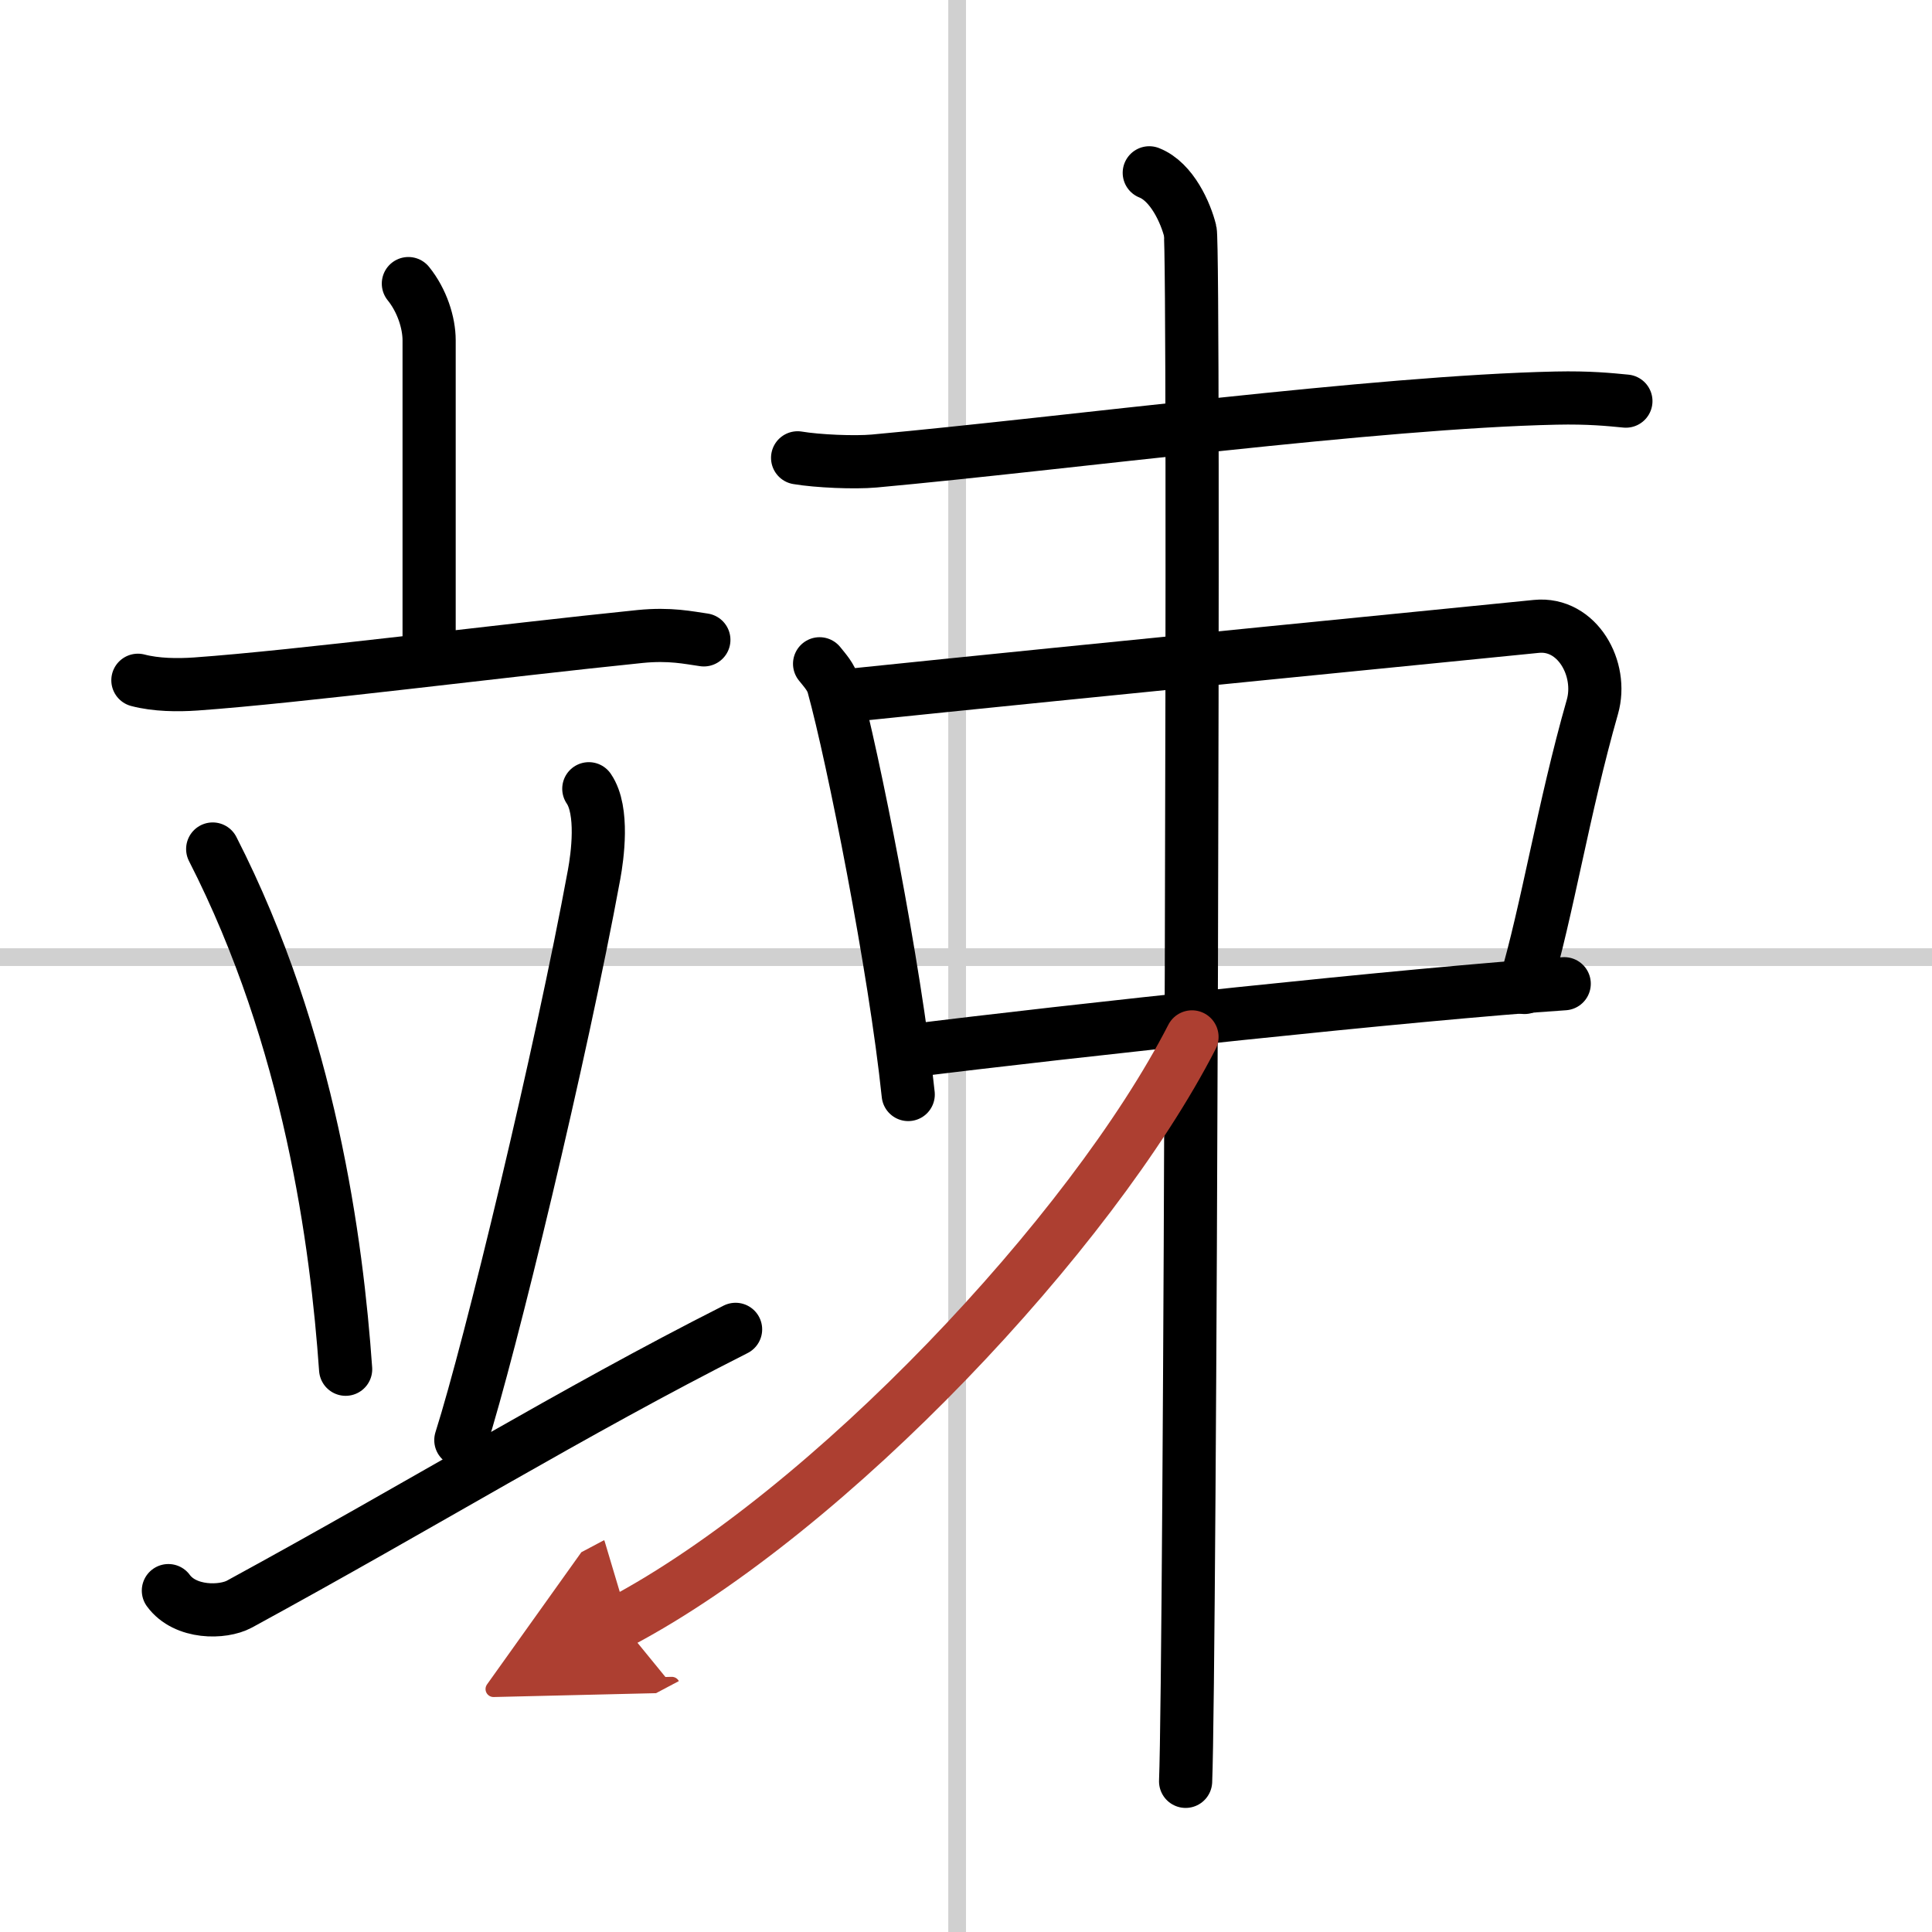
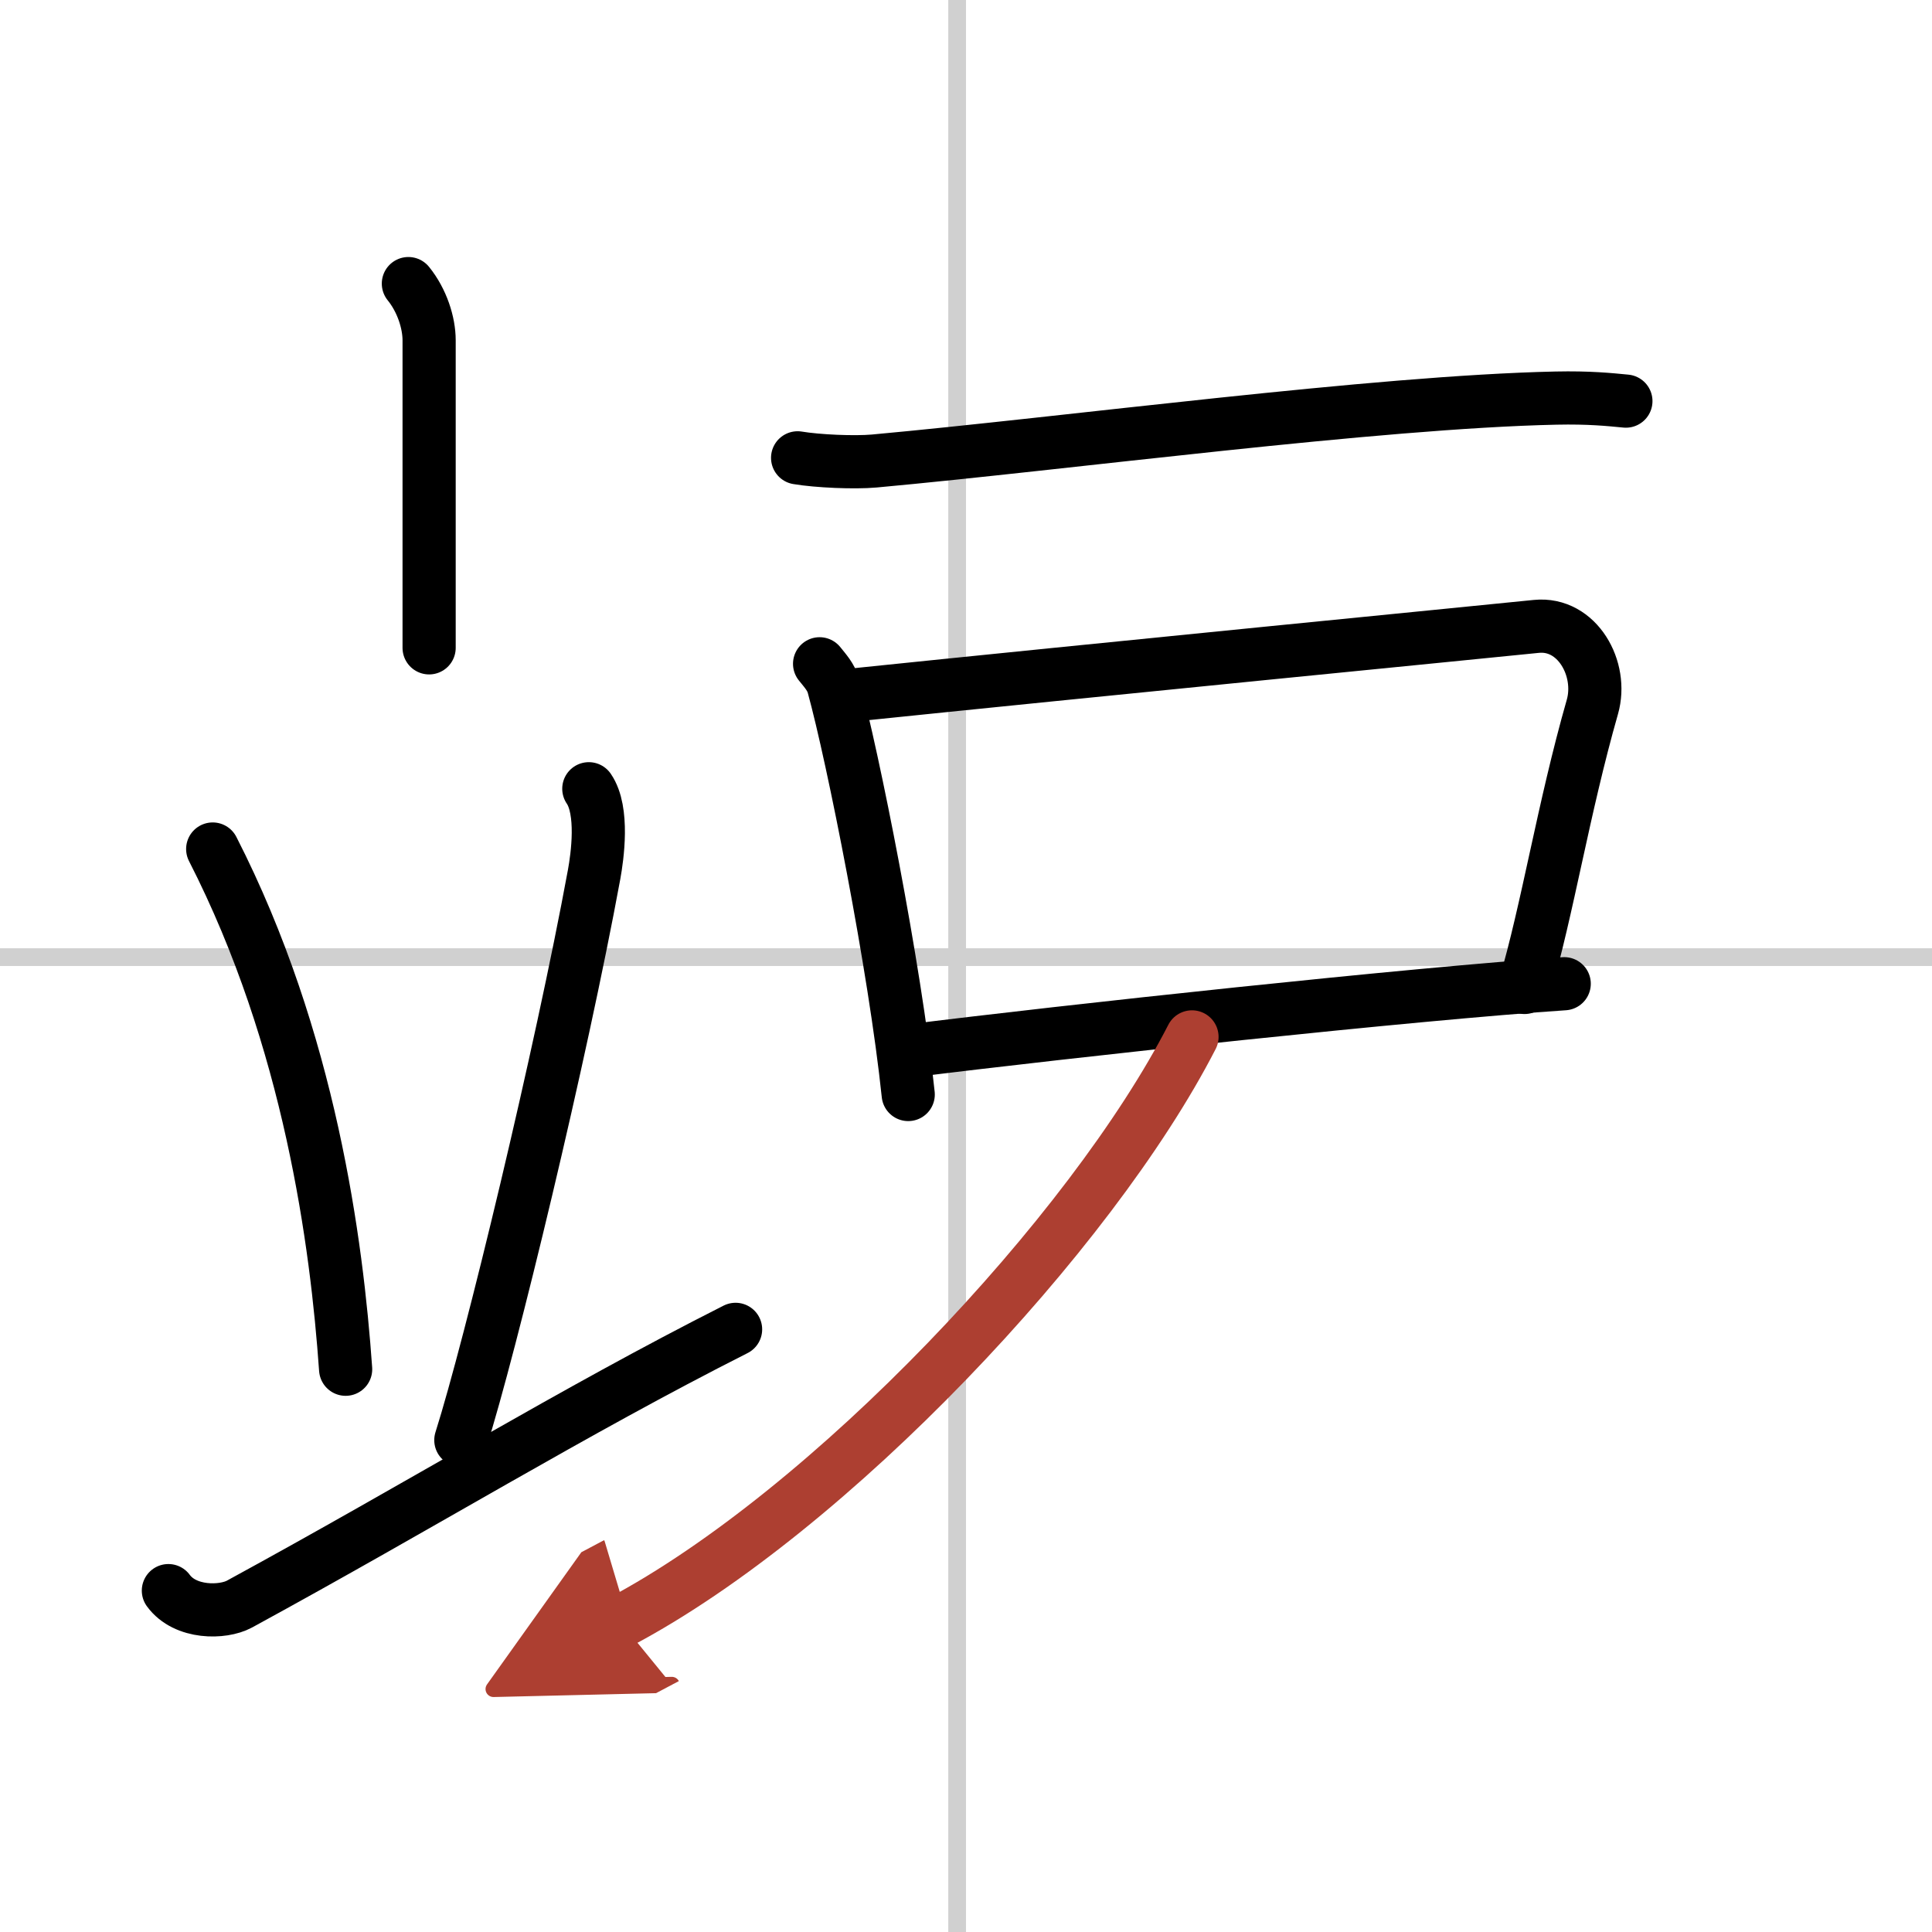
<svg xmlns="http://www.w3.org/2000/svg" width="400" height="400" viewBox="0 0 109 109">
  <defs>
    <marker id="a" markerWidth="4" orient="auto" refX="1" refY="5" viewBox="0 0 10 10">
      <polyline points="0 0 10 5 0 10 1 5" fill="#ad3f31" stroke="#ad3f31" />
    </marker>
  </defs>
  <g fill="none" stroke="#000" stroke-linecap="round" stroke-linejoin="round" stroke-width="3">
    <rect width="100%" height="100%" fill="#fff" stroke="#fff" />
    <line x1="54" x2="54" y2="109" stroke="#d0d0d0" stroke-width="1" />
    <line x2="109" y1="54" y2="54" stroke="#d0d0d0" stroke-width="1" />
    <path d="m23.04 16c0.77 0.95 1.17 2.21 1.17 3.2v17.35" />
-     <path d="m7.78 38.38c1.03 0.27 2.24 0.28 3.26 0.21 5.78-0.41 17.21-1.88 25.07-2.68 1.7-0.17 2.74 0.07 3.6 0.19" />
    <path d="m12 47.9c5.5 10.76 7 22.26 7.5 29.35" />
    <path d="m33.22 44.5c0.85 1.24 0.48 3.84 0.3 4.83-1.88 10.22-5.84 26.62-7.52 31.92" />
    <path d="M9.5,89.74c0.95,1.3,3.07,1.27,4.01,0.76C23.86,84.86,32.32,79.64,41.5,75" />
    <path d="m45 25.83c1.13 0.19 3.2 0.28 4.32 0.18 10.93-1 28.29-3.33 38.46-3.55 1.88-0.04 3.01 0.08 3.95 0.17" />
    <path d="m46.24 37.45c0.32 0.4 0.64 0.74 0.78 1.24 1.1 3.99 3.47 15.88 4.22 23.06" />
    <path d="m47.75 39.25c14.5-1.5 35.21-3.53 38.93-3.91 2.31-0.23 3.77 2.4 3.16 4.54-1.64 5.74-2.53 11.44-3.83 15.83" />
    <path d="m51.16 59.31c8.9-1.12 28.77-3.26 37.09-3.81" />
-     <path d="m64.84 9.75c1.29 0.51 2.06 2.28 2.31 3.29 0.26 1.01 0 81.14-0.26 87.46" />
    <path d="M67.25,58.5C61.57,69.57,46.81,85.24,35,91.5" marker-end="url(#a)" stroke="#ad3f31" />
  </g>
</svg>